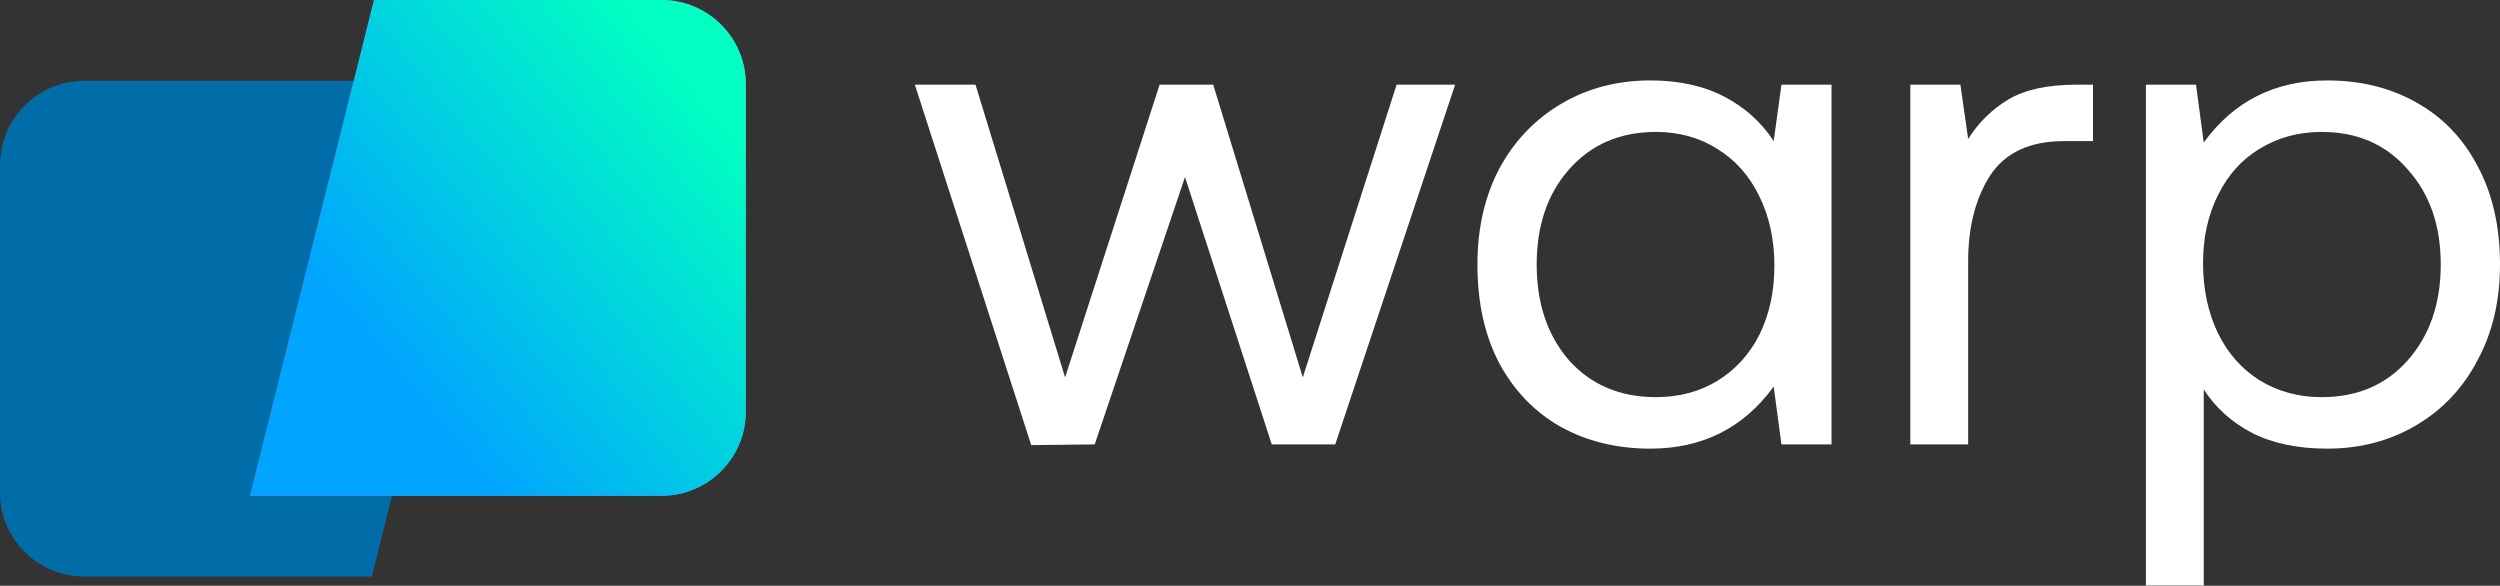
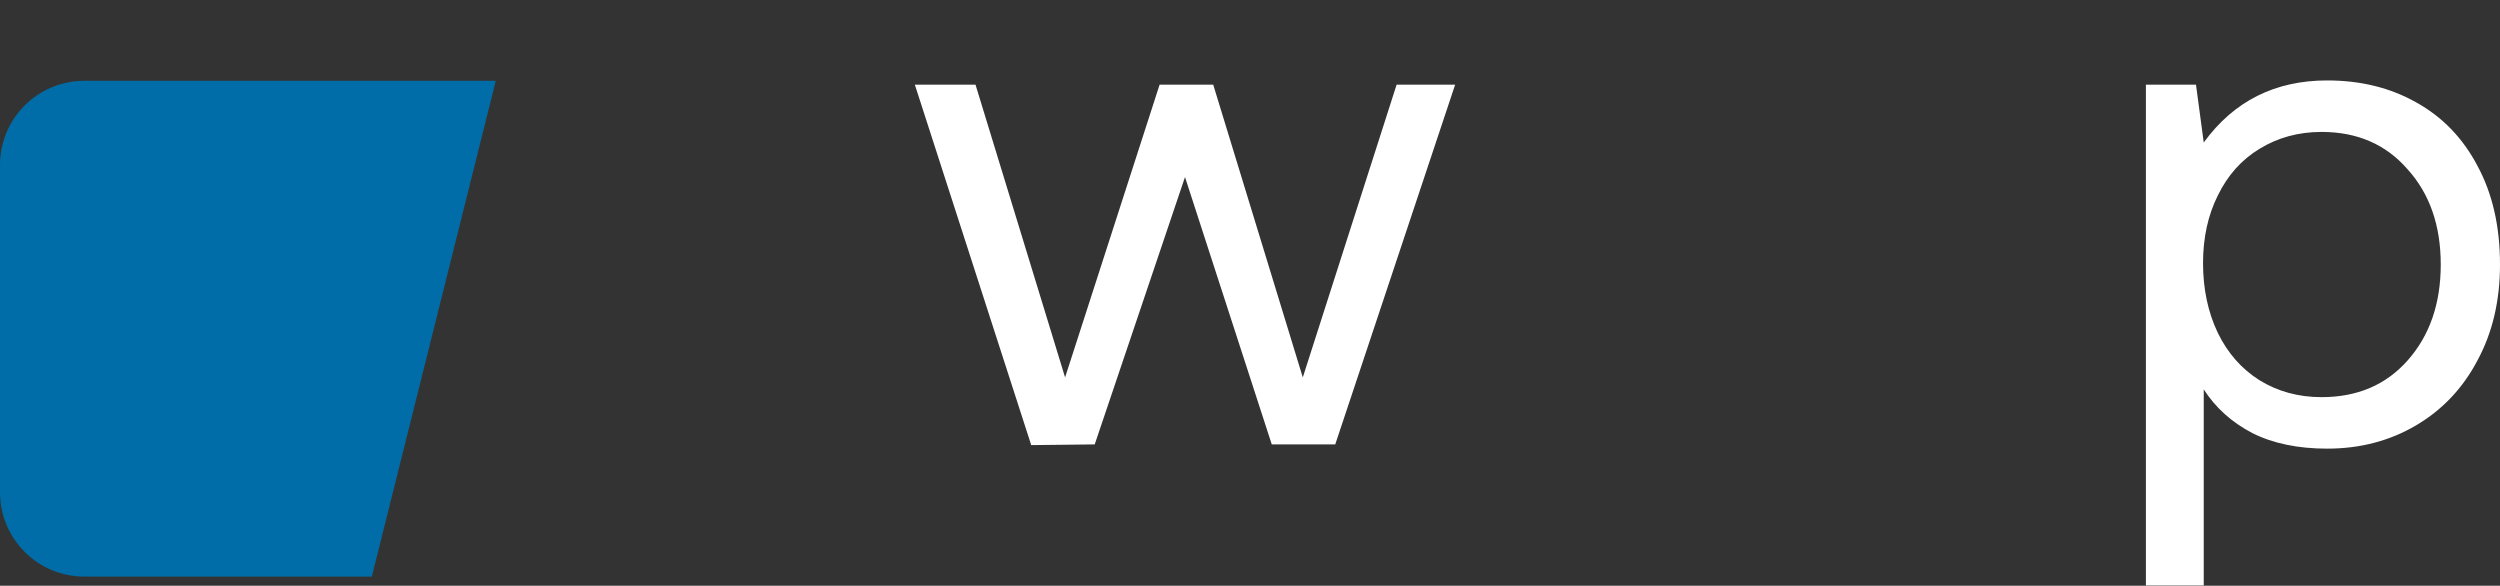
<svg xmlns="http://www.w3.org/2000/svg" width="764" height="179" viewBox="0 0 764 179" fill="none">
  <rect x="0" y="0" width="764" height="179" fill="#333333" stroke="none" />
  <path d="M113.628 176.202H25.756C11.531 176.202 0 164.671 0 150.446V50.452C0 36.227 11.531 24.696 25.756 24.696H151.504L113.628 176.202Z" fill="#006DA8" />
-   <path d="M114.295 0H202.167C216.391 0 227.923 11.531 227.923 25.756V125.75C227.923 139.975 216.391 151.506 202.167 151.506H76.419L114.295 0Z" fill="#9F73FF" />
-   <path d="M114.295 0H202.167C216.391 0 227.923 11.531 227.923 25.756V125.75C227.923 139.975 216.391 151.506 202.167 151.506H76.419L114.295 0Z" fill="url(#paint0_linear_130_575)" />
  <path d="M279.575 25.874H298.114L325.49 115.332L354.375 25.874H370.758L398.134 115.332L426.804 25.874H444.696L408.05 135.811H388.65L362.136 54.113L334.544 135.811L315.143 136.026L279.575 25.874Z" fill="white" />
-   <path d="M559.715 25.874V135.811H544.41L542.039 118.135C532.841 130.781 520.267 137.104 504.315 137.104C494.112 137.104 484.987 134.877 476.939 130.422C469.035 125.967 462.784 119.5 458.185 111.021C453.73 102.542 451.503 92.483 451.503 80.842C451.503 69.777 453.73 60.005 458.185 51.526C462.784 43.047 469.107 36.437 477.155 31.694C485.202 26.952 494.256 24.581 504.315 24.581C513.082 24.581 520.626 26.233 526.949 29.539C533.273 32.844 538.302 37.371 542.039 43.119L544.41 25.874H559.715ZM506.04 121.368C513.082 121.368 519.333 119.715 524.794 116.41C530.398 112.961 534.71 108.219 537.727 102.183C540.745 96.004 542.254 89.034 542.254 81.273C542.254 73.37 540.745 66.328 537.727 60.148C534.71 53.825 530.398 48.939 524.794 45.49C519.333 42.041 513.082 40.317 506.04 40.317C495.118 40.317 486.28 44.125 479.526 51.742C472.915 59.214 469.61 68.915 469.61 80.842C469.61 92.77 472.915 102.542 479.526 110.159C486.28 117.632 495.118 121.368 506.04 121.368Z" fill="white" />
-   <path d="M639.624 25.874V43.119H630.786C620.295 43.119 612.751 46.64 608.152 53.682C603.697 60.723 601.47 69.418 601.47 79.765V135.811H583.794V25.874H599.099L601.47 42.472C604.631 37.443 608.727 33.419 613.757 30.401C618.787 27.383 625.756 25.874 634.666 25.874H639.624Z" fill="white" />
  <path d="M711.187 24.581C721.391 24.581 730.444 26.808 738.348 31.263C746.396 35.718 752.647 42.185 757.102 50.664C761.701 59.142 764 69.202 764 80.842C764 91.908 761.701 101.68 757.102 110.159C752.647 118.638 746.396 125.248 738.348 129.99C730.3 134.733 721.247 137.104 711.187 137.104C702.277 137.104 694.661 135.523 688.338 132.362C682.015 129.056 677.057 124.601 673.464 118.997V178.923H655.788V25.874H671.093L673.464 43.55C682.661 30.904 695.236 24.581 711.187 24.581ZM709.463 121.368C720.385 121.368 729.151 117.632 735.761 110.159C742.516 102.542 745.893 92.77 745.893 80.842C745.893 68.915 742.516 59.214 735.761 51.742C729.151 44.125 720.385 40.317 709.463 40.317C702.421 40.317 696.098 42.041 690.493 45.49C685.032 48.796 680.793 53.538 677.775 59.717C674.757 65.753 673.248 72.651 673.248 80.411C673.248 88.315 674.757 95.429 677.775 101.752C680.793 107.931 685.032 112.746 690.493 116.195C696.098 119.644 702.421 121.368 709.463 121.368Z" fill="white" />
  <defs>
    <linearGradient id="paint0_linear_130_575" x1="128.135" y1="124.008" x2="252.623" y2="22.612" gradientUnits="userSpaceOnUse">
      <stop stop-color="#01A4FF" />
      <stop offset="0.792" stop-color="#01FFC2" />
    </linearGradient>
  </defs>
</svg>